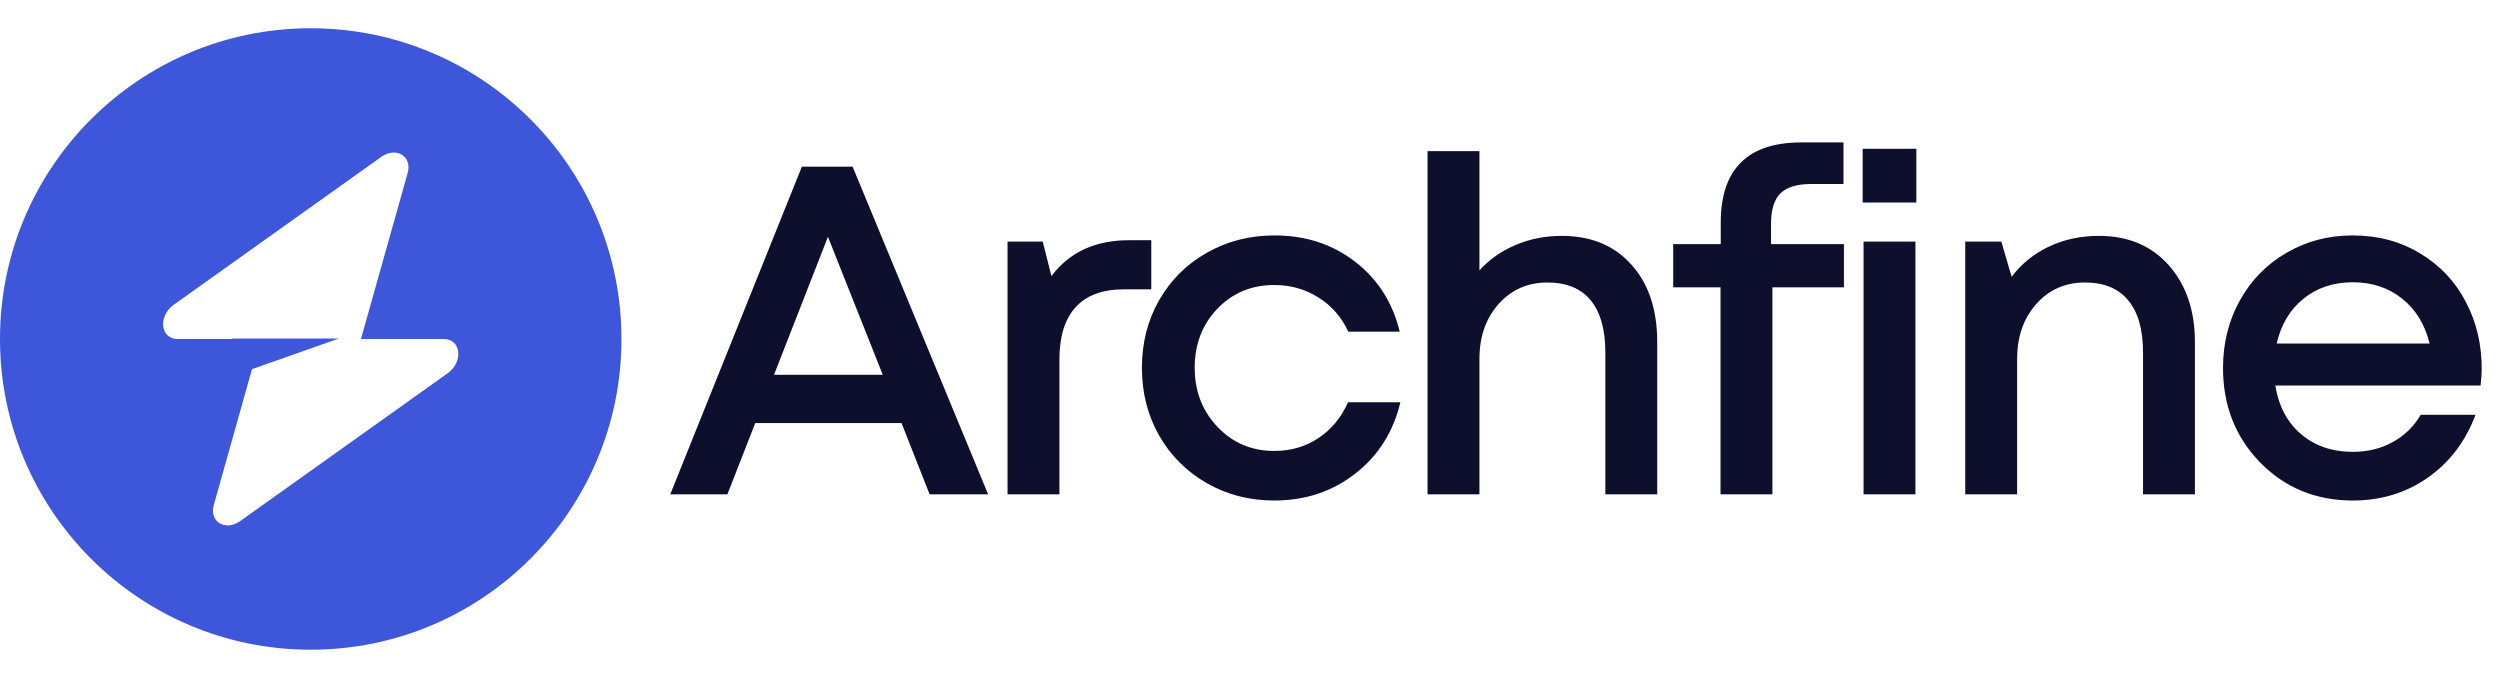
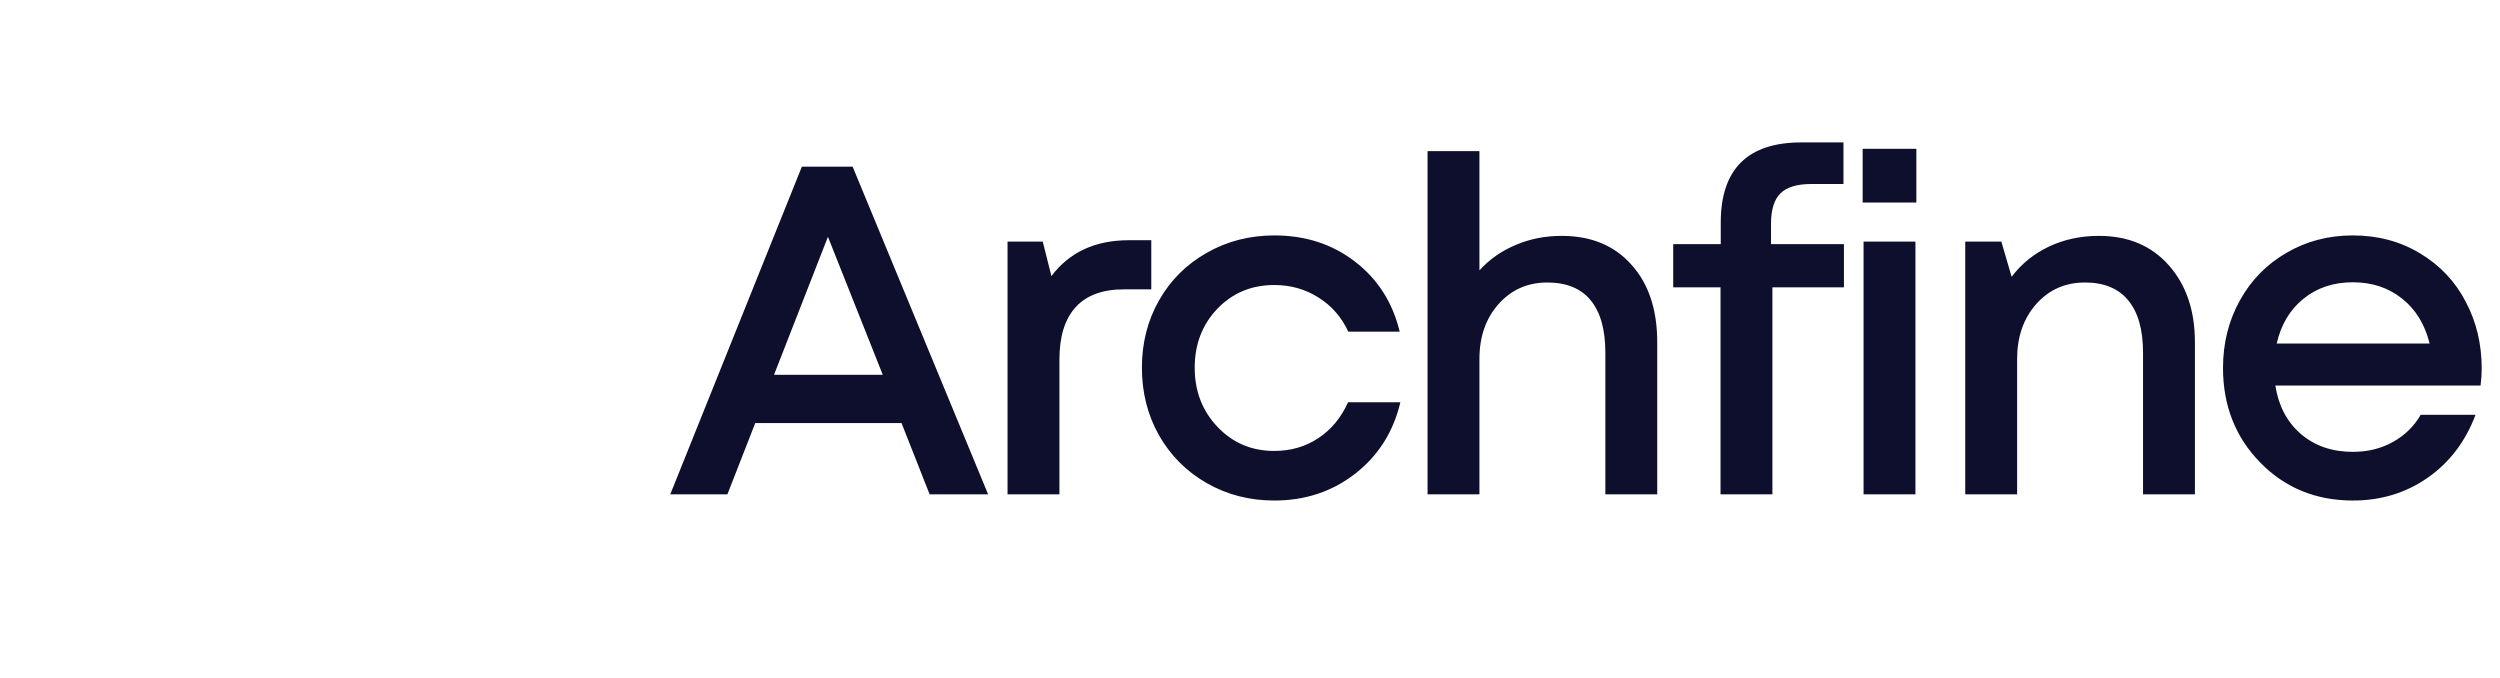
<svg xmlns="http://www.w3.org/2000/svg" width="177" height="48" viewBox="0 0 177 48" fill="none">
  <g filter="url(#filter0_i_2005_1979)">
-     <path fill-rule="evenodd" clip-rule="evenodd" d="M22 46C34.15 46 44 36.15 44 24C44 11.85 34.15 2 22 2C9.85 2 0 11.85 0 24C0 36.15 9.85 46 22 46ZM28.863 12.248C29.197 11.062 28.046 10.36 26.994 11.109L12.312 21.569C11.172 22.381 11.351 24 12.582 24H16.448V23.97H23.983L17.843 26.136L15.137 35.752C14.803 36.938 15.954 37.64 17.006 36.891L31.688 26.431C32.828 25.619 32.649 24 31.418 24H25.555L28.863 12.248Z" fill="#3E57DA" />
-   </g>
+     </g>
  <path d="M65.818 35L63.828 29.952H53.472L51.499 35H47.454L56.773 11.798H60.365L69.96 35H65.818ZM58.618 16.765L54.799 26.538H62.501L58.618 16.765ZM79.926 17.008H81.511V20.486H79.57C78.06 20.486 76.922 20.907 76.156 21.748C75.39 22.59 75.007 23.825 75.007 25.454V35H71.334V17.105H73.826L74.441 19.548C75.714 17.855 77.542 17.008 79.926 17.008ZM90.215 35.437C88.468 35.437 86.877 35.027 85.442 34.207C84.007 33.387 82.88 32.26 82.061 30.826C81.251 29.391 80.847 27.794 80.847 26.036C80.847 24.278 81.251 22.687 82.061 21.263C82.88 19.828 84.007 18.707 85.442 17.898C86.877 17.078 88.473 16.668 90.231 16.668C92.432 16.668 94.336 17.288 95.943 18.529C97.55 19.769 98.602 21.42 99.098 23.48H95.458C94.983 22.455 94.282 21.651 93.354 21.069C92.427 20.476 91.38 20.179 90.215 20.179C88.608 20.179 87.265 20.74 86.186 21.862C85.118 22.984 84.585 24.375 84.585 26.036C84.585 27.697 85.124 29.094 86.203 30.227C87.281 31.36 88.619 31.926 90.215 31.926C91.391 31.926 92.432 31.624 93.338 31.02C94.255 30.416 94.956 29.569 95.441 28.479H99.147C98.65 30.572 97.588 32.255 95.959 33.528C94.33 34.8 92.416 35.437 90.215 35.437ZM110.569 16.7C112.65 16.7 114.295 17.38 115.504 18.739C116.722 20.087 117.332 21.916 117.332 24.224V35H113.659V24.968C113.659 23.34 113.314 22.105 112.623 21.263C111.933 20.422 110.908 20.001 109.549 20.001C108.158 20.001 107.009 20.508 106.103 21.522C105.197 22.536 104.744 23.836 104.744 25.421V35H101.071V10.698H104.744V19.144C105.445 18.367 106.297 17.768 107.3 17.348C108.303 16.916 109.393 16.7 110.569 16.7ZM130.55 17.283V20.341H125.486V35H121.813V20.341H118.463V17.283H121.829V15.762C121.829 11.976 123.733 10.083 127.54 10.083H130.518V13.027H128.236C127.233 13.027 126.505 13.249 126.052 13.691C125.61 14.133 125.388 14.851 125.388 15.843V17.283H130.55ZM131.876 14.338V10.536H135.678V14.338H131.876ZM131.94 35V17.105H135.613V35H131.94ZM148.605 16.7C150.676 16.7 152.326 17.396 153.556 18.788C154.785 20.179 155.4 21.991 155.4 24.224V35H151.727V24.968C151.727 23.34 151.377 22.105 150.676 21.263C149.985 20.422 148.966 20.001 147.618 20.001C146.215 20.001 145.061 20.514 144.155 21.538C143.26 22.552 142.812 23.847 142.812 25.421V35H139.139V17.105H141.696L142.424 19.597C143.114 18.68 143.993 17.968 145.061 17.461C146.129 16.954 147.31 16.7 148.605 16.7ZM175.705 26.101C175.705 26.446 175.678 26.845 175.624 27.298H161.094C161.321 28.744 161.925 29.887 162.907 30.729C163.888 31.57 165.113 31.991 166.58 31.991C167.637 31.991 168.58 31.759 169.411 31.295C170.252 30.831 170.91 30.189 171.385 29.369H175.268C174.556 31.257 173.429 32.74 171.887 33.819C170.344 34.898 168.575 35.437 166.58 35.437C163.969 35.437 161.785 34.542 160.027 32.751C158.268 30.95 157.389 28.717 157.389 26.052C157.389 24.294 157.788 22.698 158.587 21.263C159.385 19.828 160.485 18.707 161.887 17.898C163.29 17.078 164.854 16.668 166.58 16.668C168.359 16.668 169.95 17.094 171.353 17.946C172.755 18.788 173.828 19.926 174.572 21.36C175.328 22.784 175.705 24.364 175.705 26.101ZM166.58 19.985C165.21 19.985 164.045 20.373 163.085 21.15C162.125 21.927 161.494 22.984 161.192 24.321H172.016C171.682 22.962 171.029 21.9 170.058 21.134C169.098 20.368 167.939 19.985 166.58 19.985Z" fill="#0D0F2C" />
  <defs>
    <filter id="filter0_i_2005_1979" x="0" y="2" width="44" height="44" filterUnits="userSpaceOnUse" color-interpolation-filters="sRGB">
      <feFlood flood-opacity="0" result="BackgroundImageFix" />
      <feBlend mode="normal" in="SourceGraphic" in2="BackgroundImageFix" result="shape" />
      <feColorMatrix in="SourceAlpha" type="matrix" values="0 0 0 0 0 0 0 0 0 0 0 0 0 0 0 0 0 0 127 0" result="hardAlpha" />
      <feMorphology radius="1" operator="erode" in="SourceAlpha" result="effect1_innerShadow_2005_1979" />
      <feOffset />
      <feComposite in2="hardAlpha" operator="arithmetic" k2="-1" k3="1" />
      <feColorMatrix type="matrix" values="0 0 0 0 0 0 0 0 0 0 0 0 0 0 0 0 0 0 0.15 0" />
      <feBlend mode="normal" in2="shape" result="effect1_innerShadow_2005_1979" />
    </filter>
  </defs>
</svg>